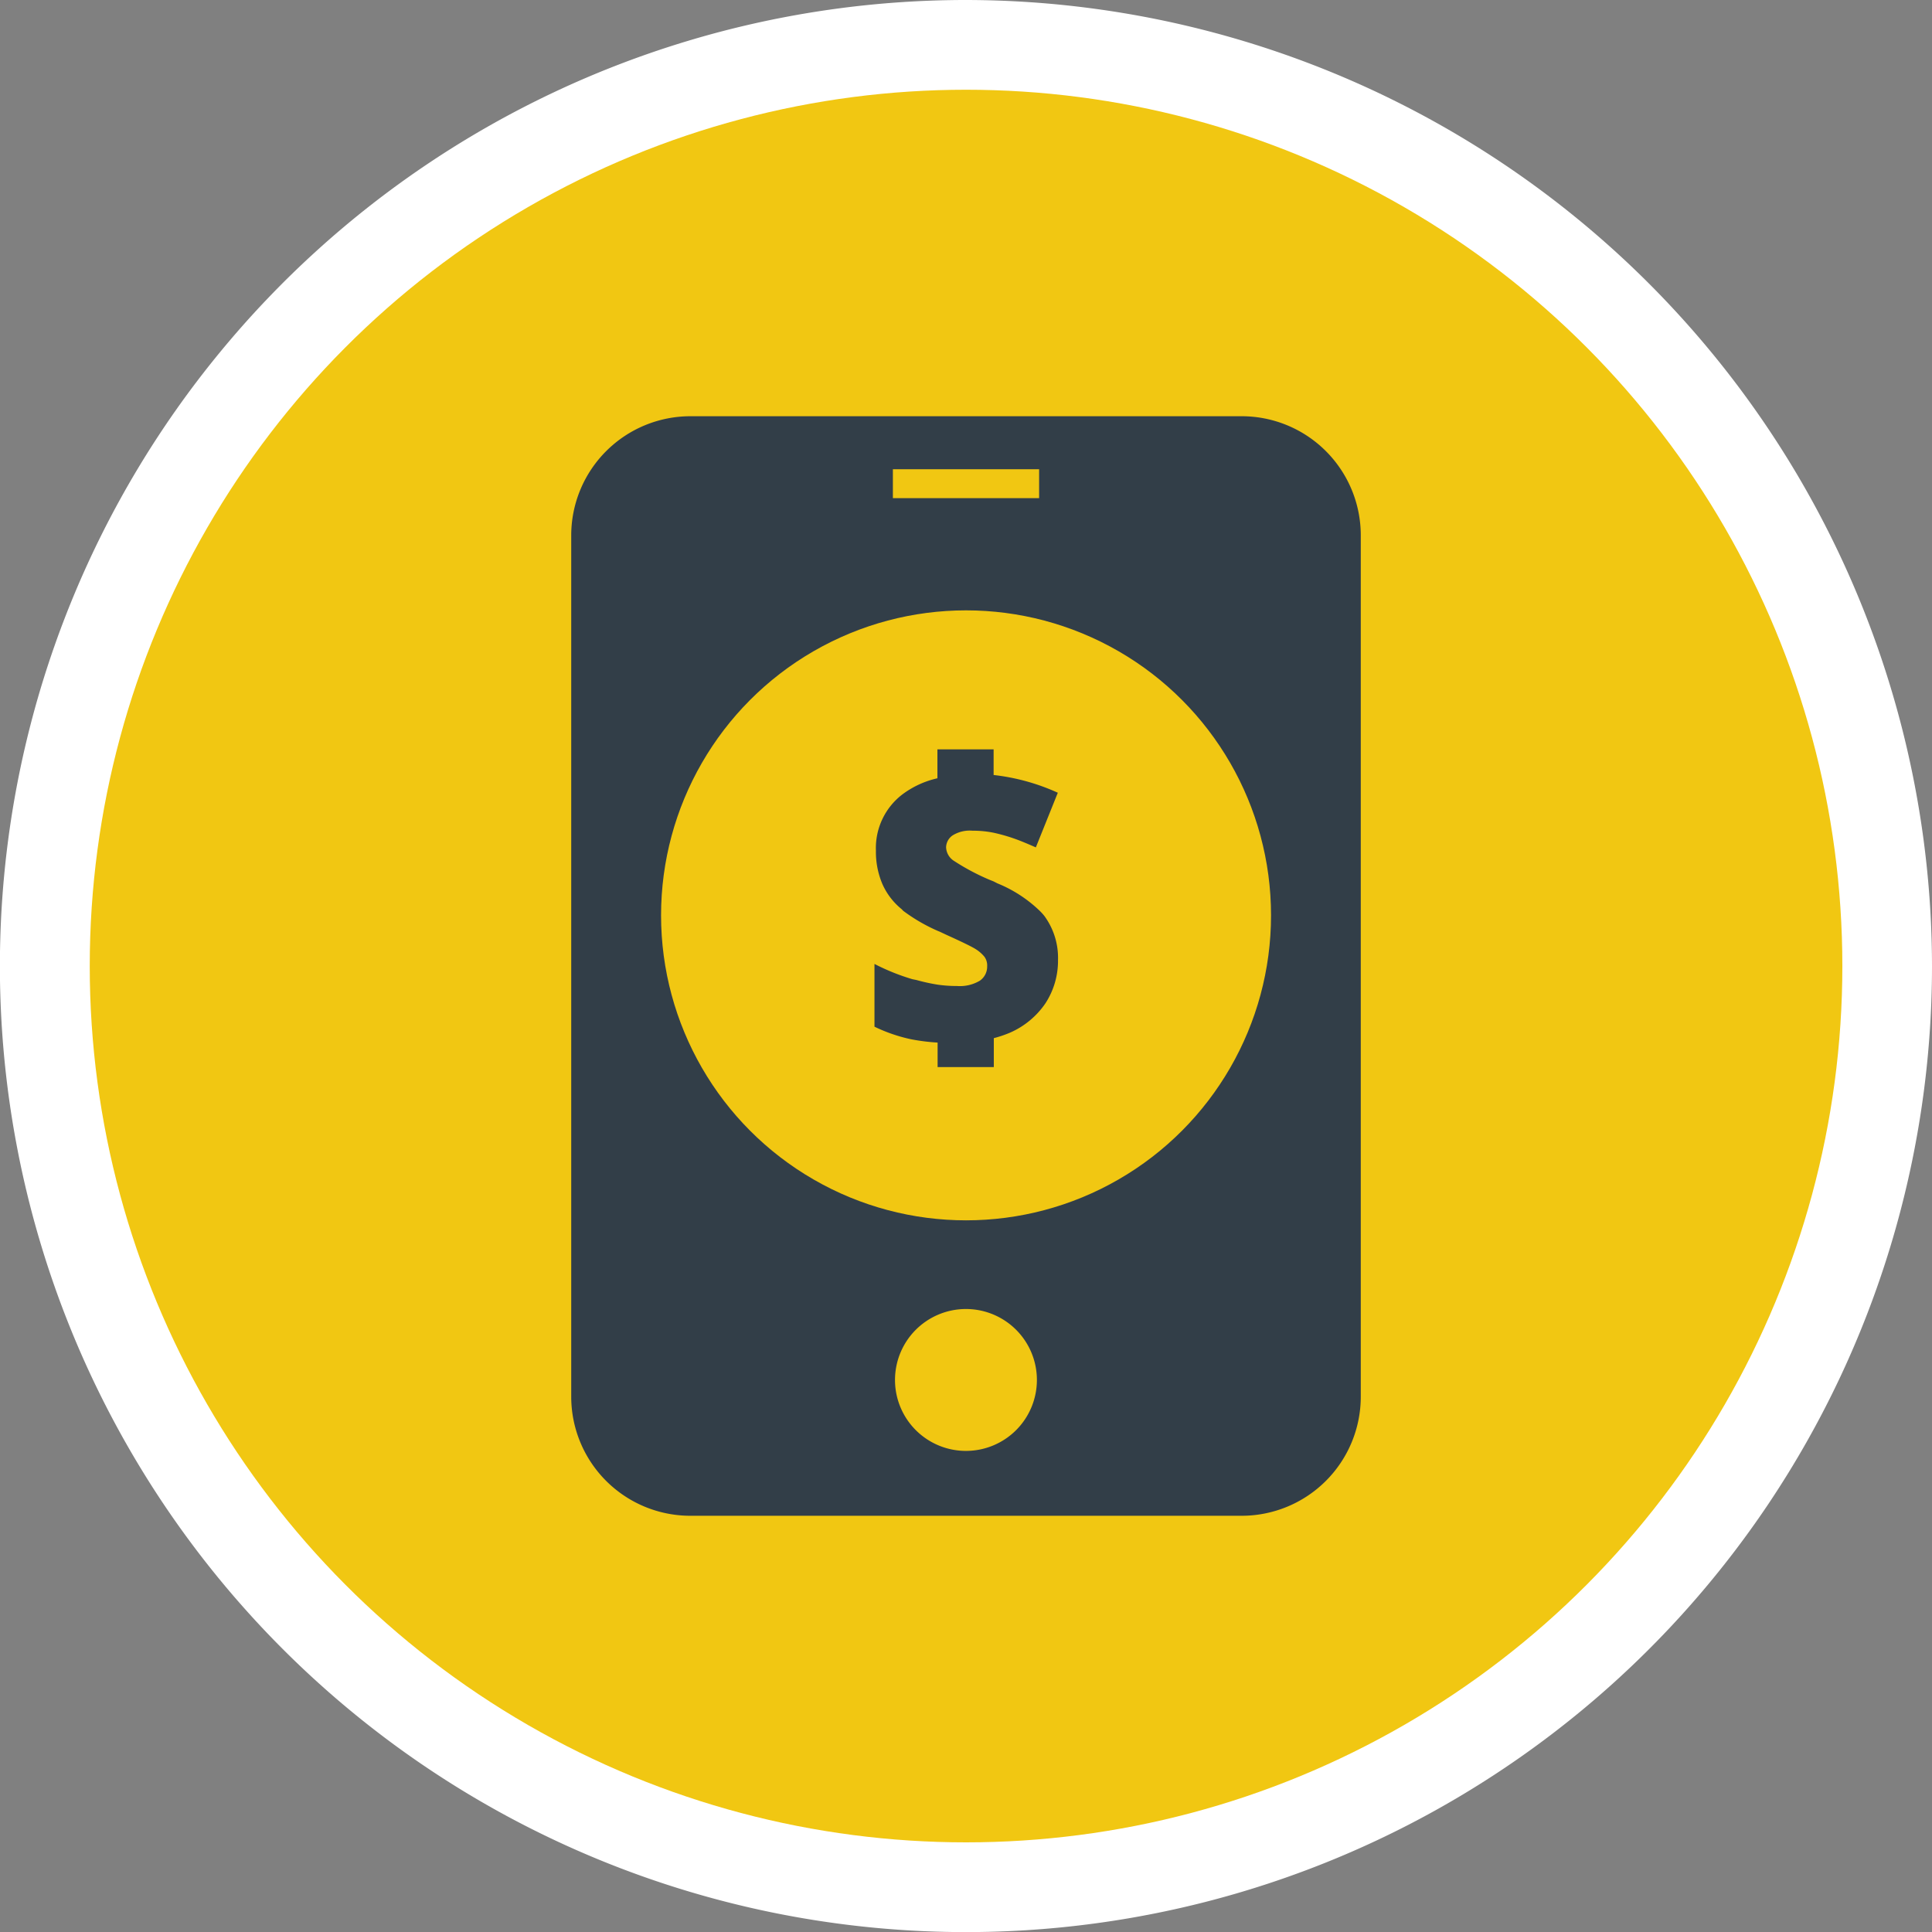
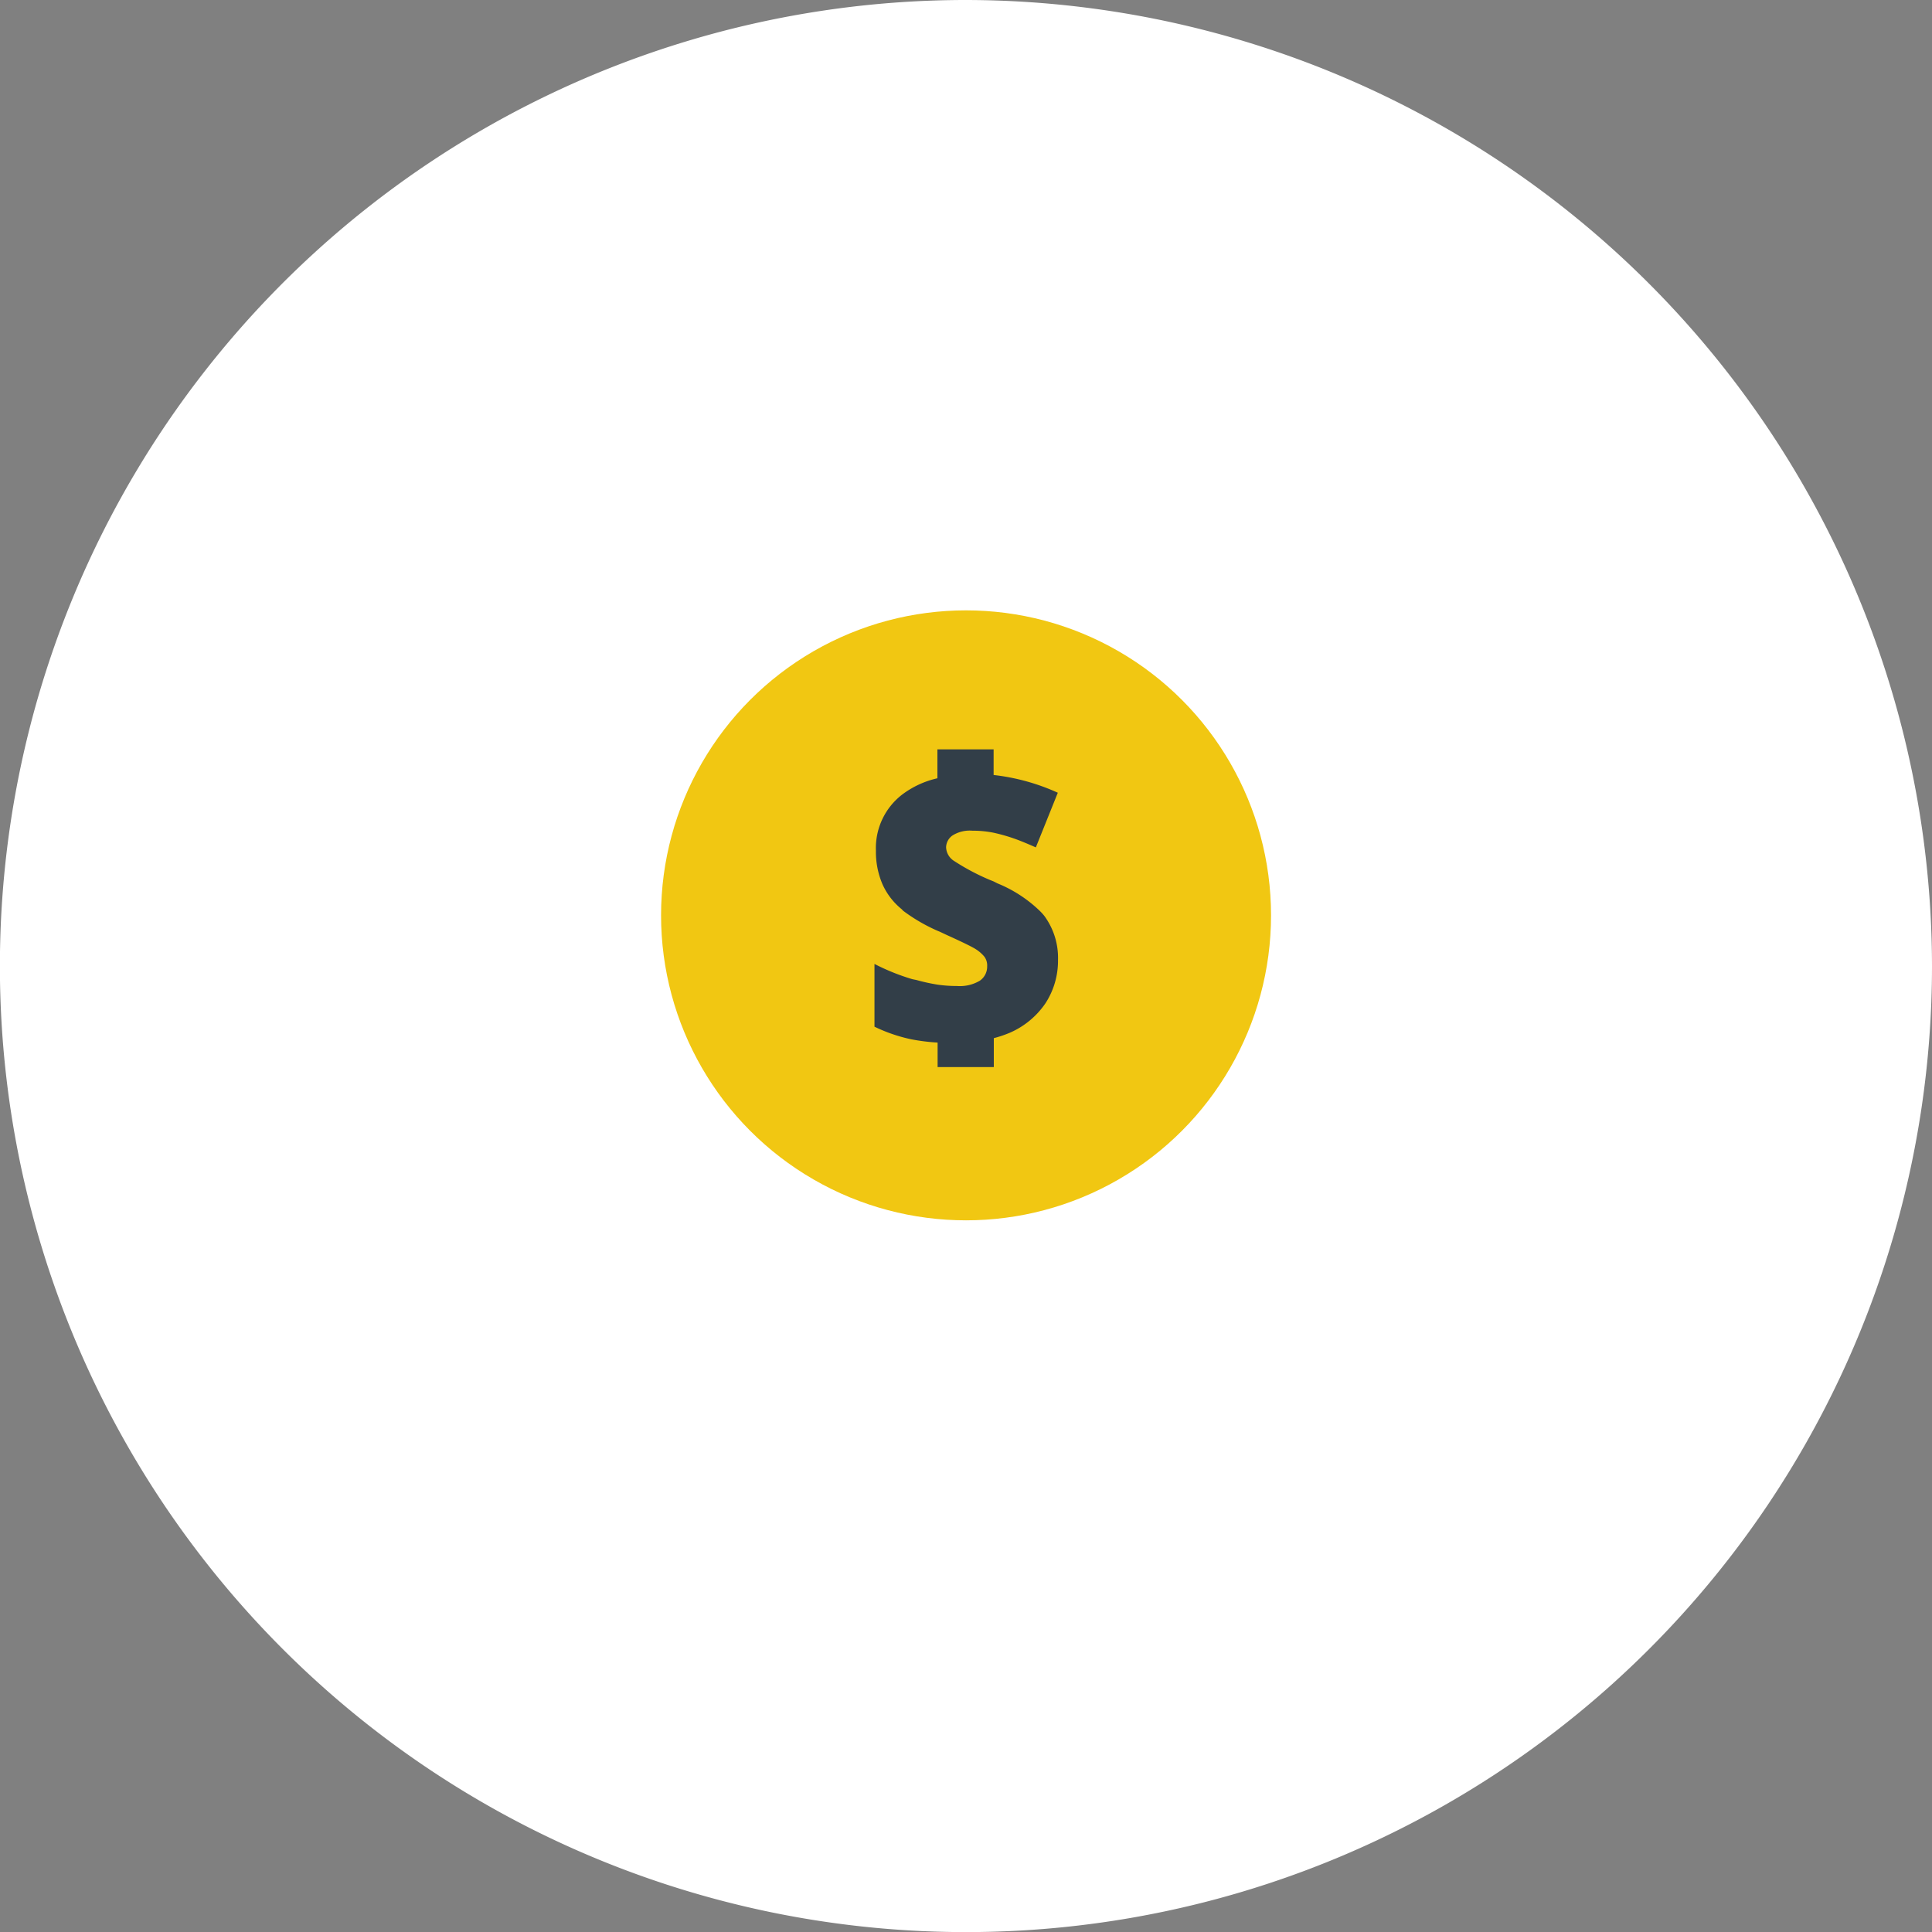
<svg xmlns="http://www.w3.org/2000/svg" viewBox="0 0 200.43 200.43">
  <rect x="0" y="0" width="200.43" height="200.43" fill="#808080" stroke="none" />
  <defs>
    <style>.cls-1{fill:#fff;}.cls-2{fill:#f1c712;}.cls-3,.cls-4{fill:#323e48;}.cls-4{fill-rule:evenodd;}</style>
  </defs>
  <g id="Layer_2" data-name="Layer 2">
    <g id="Layer_1-2" data-name="Layer 1">
-       <path class="cls-1" d="M100.22,9.27a90.95,90.95,0,1,1-90.95,91,90.95,90.95,0,0,1,91-90.95" />
      <path class="cls-1" d="M100.22,0A100.22,100.22,0,1,0,200.43,100.22,100.34,100.34,0,0,0,100.22,0Z" />
-       <circle class="cls-2" cx="100.22" cy="100.22" r="90.91" />
-       <path class="cls-3" d="M128.81,43.18H71.63A12.37,12.37,0,0,0,59.26,55.55v89.34a12.36,12.36,0,0,0,12.37,12.36h57.18a12.36,12.36,0,0,0,12.36-12.36V55.55A12.36,12.36,0,0,0,128.81,43.18ZM100.22,150.52a7.36,7.36,0,1,1,7.35-7.35A7.36,7.36,0,0,1,100.22,150.52Zm7.58-98.84H92.63v-3H107.8Z" />
      <circle class="cls-2" cx="100.22" cy="94.96" r="31.64" />
      <path class="cls-4" d="M109.76,99.59a8.07,8.07,0,0,1-1.3,4.49,8.61,8.61,0,0,1-3.7,3.06,12,12,0,0,1-1.66.56v3H97.27v-2.54a21.15,21.15,0,0,1-2.73-.34,16.66,16.66,0,0,1-3.82-1.31V100a22.47,22.47,0,0,0,3.92,1.58l.44.09a19.75,19.75,0,0,0,2.19.48,13.76,13.76,0,0,0,2,.14,4.06,4.06,0,0,0,2.38-.55,1.77,1.77,0,0,0,.76-1.48,1.54,1.54,0,0,0-.28-1,3.78,3.78,0,0,0-1-.85c-.4-.24-1.38-.72-2.93-1.42l-.68-.32-.24-.1a18,18,0,0,1-3.58-2.08l-.16-.17a7,7,0,0,1-2-2.61,8.5,8.5,0,0,1-.67-3.46,7,7,0,0,1,2.75-5.84,9.56,9.56,0,0,1,3.63-1.67v-3h5.83v2.66a22,22,0,0,1,6.66,1.84l-2.28,5.67c-.57-.25-1.11-.48-1.64-.69a18.22,18.22,0,0,0-2.74-.83,10.66,10.66,0,0,0-2.19-.21,3.36,3.36,0,0,0-2.07.49,1.54,1.54,0,0,0-.67,1.24A1.75,1.75,0,0,0,99,89.33a23.39,23.39,0,0,0,3.63,1.93l.45.18.39.2a13.8,13.8,0,0,1,4.37,2.83,5.27,5.27,0,0,1,.51.56A7.34,7.34,0,0,1,109.76,99.59Z" />
    </g>
  </g>
</svg>